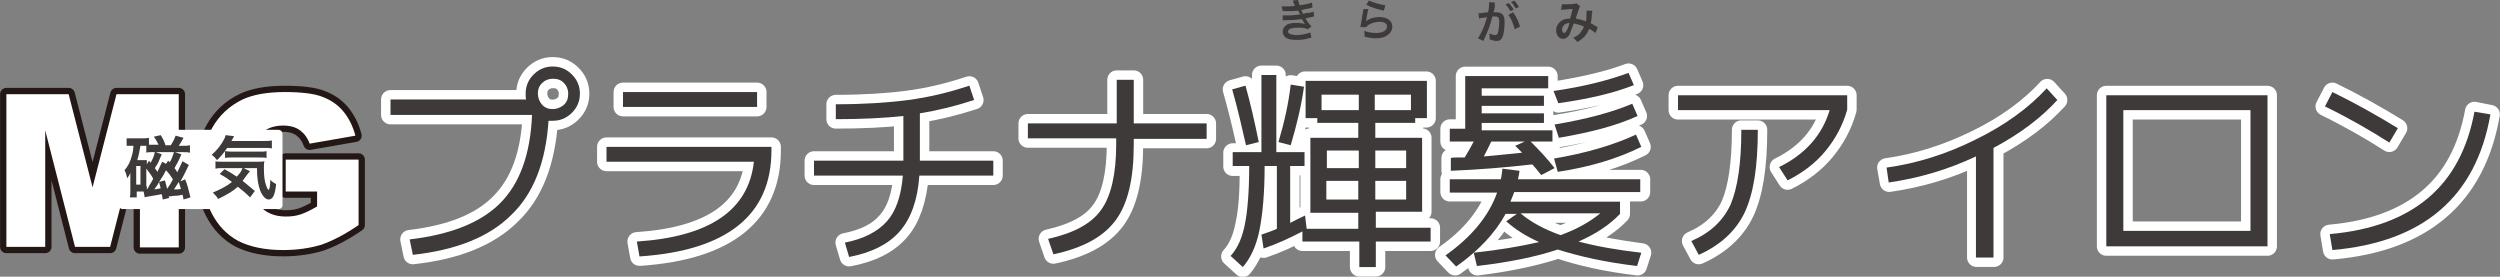
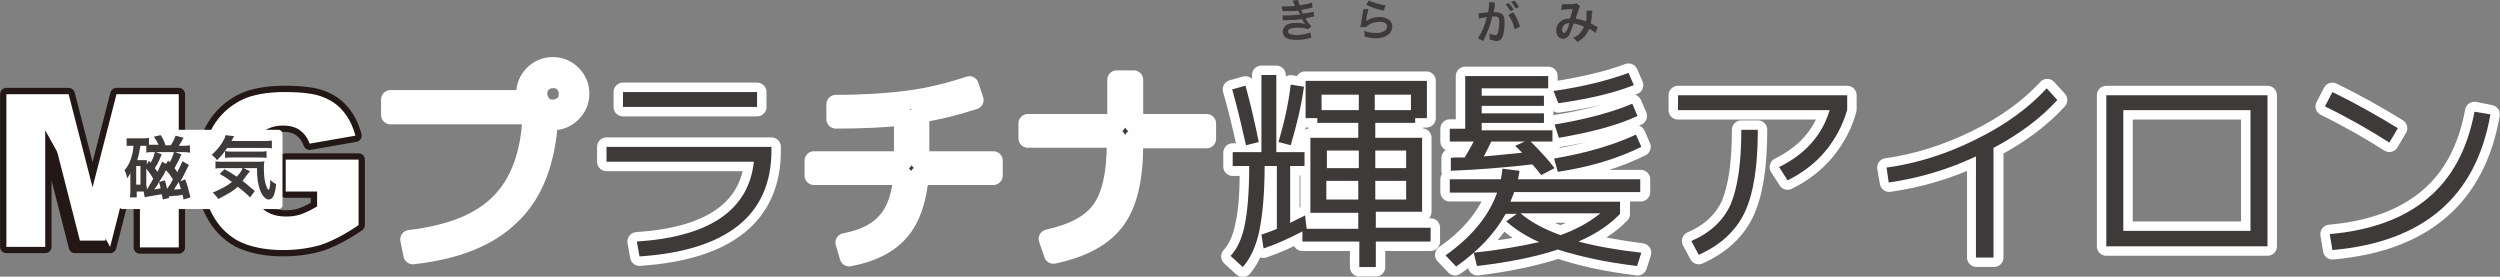
<svg xmlns="http://www.w3.org/2000/svg" version="1.1" id="レイヤー_1" x="0px" y="0px" viewBox="0 0 469.9 52" style="enable-background:new 0 0 469.9 52;" xml:space="preserve">
  <rect x="0" y="0" width="469.9" height="52" fill="#808080" stroke="none" />
  <style type="text/css">
	.st0{fill:#FFFFFF;stroke:#231815;stroke-width:2.365;stroke-linecap:round;stroke-linejoin:round;stroke-miterlimit:10;}
	.st1{fill:#3E3A39;stroke:#FFFFFF;stroke-width:3.547;stroke-linecap:round;stroke-linejoin:round;stroke-miterlimit:10;}
	.st2{fill:#FFFFFF;}
	.st3{fill:#3E3A39;}
</style>
  <g>
    <g>
      <path class="st0" d="M1.2,17.7h11.7l4.5,17.5l4.5-17.5h11.7v28.8h-7.3V24.5l-5.6,21.9h-6.6L8.5,24.5v21.9H1.2V17.7z" />
      <path class="st0" d="M53.7,36v-6h13.7v12.3c-2.6,1.8-5,3-7,3.7c-2,0.6-4.4,1-7.2,1c-3.4,0-6.2-0.6-8.4-1.7c-2.2-1.2-3.8-2.9-5-5.2    c-1.2-2.3-1.8-4.9-1.8-7.9c0-3.1,0.6-5.9,1.9-8.2s3.2-4.1,5.7-5.3c1.9-0.9,4.6-1.4,7.9-1.4c3.2,0,5.6,0.3,7.1,0.9    c1.6,0.6,2.9,1.5,3.9,2.7c1,1.2,1.8,2.7,2.3,4.6l-8.6,1.5c-0.4-1.1-1-1.9-1.8-2.5c-0.8-0.6-1.9-0.9-3.2-0.9c-2,0-3.5,0.7-4.7,2    C47.6,26.9,47,29.1,47,32c0,3.1,0.6,5.3,1.8,6.7c1.2,1.3,2.8,2,4.9,2c1,0,1.9-0.1,2.8-0.4c0.9-0.3,1.9-0.8,3.1-1.5V36H53.7z" />
      <path class="st1" d="M98.8,17.6c0-1.4,0.5-2.6,1.5-3.6s2.2-1.5,3.6-1.5s2.6,0.5,3.6,1.5s1.5,2.2,1.5,3.6c0,1.4-0.5,2.6-1.5,3.6    c-1,1-2.2,1.5-3.6,1.5c-0.4,0-0.6,0-0.8,0c-0.5,7.7-2.8,13.7-7,17.7C92,44.5,85.8,47,77.6,47.9L77,45c7.6-0.9,13.3-3.1,17-6.9    c3.7-3.7,5.7-9.2,6-16.5H73.4v-2.9h25.5C98.8,18.5,98.8,18.1,98.8,17.6z M106,19.7c0.6-0.6,0.8-1.2,0.8-2.1c0-0.8-0.3-1.5-0.8-2    c-0.6-0.6-1.2-0.8-2.1-0.8c-0.8,0-1.5,0.3-2,0.8c-0.6,0.6-0.8,1.2-0.8,2c0,0.8,0.3,1.5,0.8,2.1c0.6,0.6,1.2,0.8,2,0.8    C104.7,20.5,105.4,20.2,106,19.7z" />
      <path class="st1" d="M114,27.6h31v0.7c0,12.1-8.3,18.8-24.8,19.9l-0.5-2.8c13.7-0.9,21-5.9,22-15H114V27.6z M117.1,20.1v-2.8h25.2    v2.8H117.1z" />
      <path class="st1" d="M153,33v-2.8h16.8v-0.6v-7.8c-3.6,0.4-7.9,0.6-12.7,0.6v-2.8c5.3,0,9.8-0.3,13.6-0.8    c3.8-0.5,7.6-1.4,11.5-2.7l0.9,2.7c-3.7,1.2-7.1,2-10.2,2.5v8.3v0.6h13.8V33h-13.9c-0.4,4.6-1.6,8.1-3.7,10.5s-5.2,4-9.5,4.8    l-0.8-2.7c3.6-0.7,6.2-2,7.9-4c1.7-1.9,2.7-4.8,3-8.6H153z" />
      <path class="st1" d="M193.3,23.2h16.6v-8.2h3.2v8.2h13.7v2.9h-13.7v1.1c0,6.4-1.1,11.1-3.4,14.2c-2.3,3.1-6.1,5.2-11.7,6.4l-1-2.9    c4.9-1.1,8.2-2.9,10-5.5c1.8-2.5,2.8-6.6,2.8-12.3v-1.1h-16.6V23.2z" />
      <path class="st1" d="M245.2,28.6v2.6h-2.7v10.7c1.1-0.5,2-1,2.8-1.4c0,0.3,0.1,0.7,0.1,1.2c0.1,0.5,0.1,1,0.1,1.2h9.7v-3h-6h-3    V25.9h9v-2.8h-7.7v-0.9h-2.2v-7h22.8v7H266v0.9h-7.5v2.8h8.8v13.9h-2.9h-5.8v3h10.3v2.6h-10.3v4.8h-3.1v-4.8h-10.7v-1.9    c-2.5,1.3-4.9,2.4-7.3,3.2l-0.4-2.6c1.1-0.4,2.1-0.7,2.9-1.1V31.2h-2.3c0,5.1-0.3,9.2-1,12.1c-0.6,3-1.7,5.3-3.1,7l-2.3-2.1    c1.3-1.4,2.2-3.4,2.7-6.1c0.6-2.7,0.8-6.3,0.8-10.8h-3.1v-2.6h5.4V14.1h2.8v14.5H245.2z M231.6,16.8l2.5-0.7    c0.9,2.9,1.7,6.5,2.5,10.6l-2.4,0.6C233.4,23.5,232.5,20,231.6,16.8z M240.3,26.7c1-3.5,1.8-7.1,2.3-10.8l2.5,0.4    c-0.5,3.6-1.3,7.3-2.5,11L240.3,26.7z M248.4,20.7h7v-2.9h-7V20.7z M255.4,31.6v-3.3h-6v3.3H255.4z M249.3,37.5h6V34h-6V37.5z     M265.2,20.7v-2.9h-6.8v2.9H265.2z M258.5,31.6h5.8v-3.3h-5.8V31.6z M258.5,34v3.5h5.8V34H258.5z" />
      <path class="st1" d="M272.5,36.1v-2.4h9.6c0.1-0.5,0.2-1.1,0.3-2l3.2,0.4c-0.1,0.8-0.2,1.3-0.3,1.6h23.1v2.4h-23.7    c-0.1,0.4-0.4,1-0.7,1.8h20.6v2.3c-1.9,2-4.5,3.7-7.8,5.1c3.4,0.9,7.3,1.6,11.8,2.2l-0.8,2.5c-5.9-0.7-10.8-1.8-14.9-3.2    c-4.3,1.4-9.4,2.5-15.2,3.2l-0.6-2.5c4.8-0.5,8.9-1.2,12.3-2c-2.5-1.1-4.5-2.4-6.2-3.9l2-1.4h-2.4c-0.3,0.5-0.6,1.1-1,1.6    c-2,3-4.7,5.7-8.3,8.2l-2-2.1c4.9-3.4,8.1-7.4,9.7-11.8H272.5z M278.5,24.5h13.3v2.1h-4.1c1.7,1.7,3.2,3.3,4.5,5l-2.5,1.3    c-0.1-0.2-0.3-0.4-0.5-0.6c-0.2-0.3-0.4-0.5-0.6-0.7c-0.2-0.2-0.4-0.4-0.6-0.7c-4.9,0.6-10,1-15.3,1.2l0-2.4c0.3,0,0.7,0,1.3,0    c0.6,0,1-0.1,1.3-0.1c0.7-1,1.3-2,1.7-3h-4.5v-2.4h2.9v-9.9H291v2.3h-12.5v1.4h11.7v1.9h-11.7v1.4h11.7v1.8h-11.7V24.5z     M286.1,28.7c-0.1-0.1-0.2-0.3-0.4-0.4c-0.1-0.1-0.3-0.3-0.5-0.5c-0.2-0.2-0.3-0.3-0.4-0.4l1.8-0.8h-6.3c-0.3,0.8-0.8,1.7-1.5,2.8    C281.4,29.2,283.8,28.9,286.1,28.7z M293.3,44.2c3.1-1.1,5.5-2.5,7.4-4.1h-15C287.7,41.7,290.2,43.1,293.3,44.2z M292,17.1    c5.7-0.9,10.4-2,14.1-3.4l1,2.3c-3.7,1.4-8.5,2.6-14.2,3.4L292,17.1z M292.8,32.3l-0.7-2.5c6-1,11.1-2.5,15.4-4.5l1,2.3    C304.1,29.8,298.9,31.4,292.8,32.3z M292.2,23.4c5.8-0.9,10.7-2.2,14.6-3.9l1,2.3c-4,1.8-8.9,3.1-14.8,4.1L292.2,23.4z" />
      <path class="st1" d="M315.4,20.6v-2.7h31.8v2.7c-0.8,2.9-2.2,5.5-4.1,7.8c-1.9,2.3-4.3,4.1-7.1,5.5l-1.6-2.5    c4.9-2.4,8.1-6,9.5-10.7H315.4z M327.3,24.4h3.1c0,6.9-0.8,12-2.5,15.6c-1.7,3.5-4.6,6.1-8.6,7.9l-1.4-2.6c3.5-1.5,6-3.8,7.4-6.9    C326.6,35.3,327.3,30.7,327.3,24.4z" />
      <path class="st1" d="M354.6,31.5c5.8-0.8,11.4-2.6,16.9-5.3c5.5-2.7,9.9-5.9,13.3-9.6l2,2.2c-3.1,3.4-7.1,6.4-12,9v20.6h-3.3V29.4    c-5.3,2.5-10.8,4.1-16.4,4.9L354.6,31.5z" />
      <path class="st1" d="M399.1,46.3h-3.2V17.9h30.3v28.4H399.1z M399.1,43.4H423V20.7h-23.9V43.4z" />
      <path class="st1" d="M437,20l1.4-2.7c4.3,2.1,8.4,4.4,12.3,6.8l-1.6,2.7C445.5,24.5,441.5,22.2,437,20z M468.1,21.5    C465.4,37,455.5,45.5,438.4,47l-0.5-3c7.9-0.7,14-3,18.5-6.8c4.5-3.8,7.4-9.2,8.7-16.3L468.1,21.5z" />
    </g>
    <g>
-       <path class="st2" d="M1.2,17.7h11.7l4.5,17.5l4.5-17.5h11.7v28.8h-7.3V24.5l-5.6,21.9h-6.6L8.5,24.5v21.9H1.2V17.7z" />
+       <path class="st2" d="M1.2,17.7h11.7l4.5,17.5l4.5-17.5h11.7v28.8h-7.3V24.5l-5.6,21.9L8.5,24.5v21.9H1.2V17.7z" />
      <path class="st2" d="M53.7,36v-6h13.7v12.3c-2.6,1.8-5,3-7,3.7c-2,0.6-4.4,1-7.2,1c-3.4,0-6.2-0.6-8.4-1.7c-2.2-1.2-3.8-2.9-5-5.2    c-1.2-2.3-1.8-4.9-1.8-7.9c0-3.1,0.6-5.9,1.9-8.2s3.2-4.1,5.7-5.3c1.9-0.9,4.6-1.4,7.9-1.4c3.2,0,5.6,0.3,7.1,0.9    c1.6,0.6,2.9,1.5,3.9,2.7c1,1.2,1.8,2.7,2.3,4.6l-8.6,1.5c-0.4-1.1-1-1.9-1.8-2.5c-0.8-0.6-1.9-0.9-3.2-0.9c-2,0-3.5,0.7-4.7,2    C47.6,26.9,47,29.1,47,32c0,3.1,0.6,5.3,1.8,6.7c1.2,1.3,2.8,2,4.9,2c1,0,1.9-0.1,2.8-0.4c0.9-0.3,1.9-0.8,3.1-1.5V36H53.7z" />
-       <path class="st3" d="M98.8,17.6c0-1.4,0.5-2.6,1.5-3.6c1-1,2.2-1.5,3.6-1.5c1.4,0,2.6,0.5,3.6,1.5c1,1,1.5,2.2,1.5,3.6    c0,1.4-0.5,2.6-1.5,3.6c-1,1-2.2,1.5-3.6,1.5c-0.4,0-0.6,0-0.8,0c-0.5,7.7-2.8,13.7-7,17.7C92,44.5,85.8,47,77.6,47.9L77,45    c7.6-0.9,13.3-3.1,17-6.8c3.7-3.7,5.7-9.2,6-16.6H73.4v-2.9h25.5C98.8,18.5,98.8,18.1,98.8,17.6z M106,19.7    c0.6-0.6,0.8-1.2,0.8-2.1c0-0.8-0.3-1.5-0.8-2c-0.6-0.6-1.2-0.8-2.1-0.8c-0.8,0-1.5,0.3-2,0.8c-0.6,0.6-0.8,1.2-0.8,2    c0,0.8,0.3,1.5,0.8,2.1c0.6,0.6,1.2,0.8,2,0.8C104.7,20.5,105.4,20.2,106,19.7z" />
      <path class="st3" d="M114,27.6h31v0.7c0,12.1-8.3,18.8-24.8,19.9l-0.5-2.8c13.7-0.9,21-5.9,22-15H114V27.6z M117.1,20.1v-2.8h25.2    v2.8H117.1z" />
-       <path class="st3" d="M153,33v-2.8h16.8v-0.6v-7.8c-3.6,0.4-7.9,0.6-12.7,0.6v-2.8c5.3,0,9.8-0.3,13.6-0.8    c3.8-0.5,7.6-1.4,11.5-2.7l0.9,2.7c-3.7,1.2-7.1,2-10.2,2.5v8.3v0.6h13.8V33h-13.9c-0.3,4.6-1.6,8.1-3.7,10.5    c-2.1,2.4-5.3,4-9.5,4.8l-0.8-2.7c3.6-0.7,6.2-2.1,7.9-4c1.7-1.9,2.7-4.8,3-8.6H153z" />
-       <path class="st3" d="M193.3,23.2h16.6v-8.2h3.2v8.2h13.7v2.9h-13.7v1.1c0,6.4-1.1,11.1-3.4,14.2c-2.3,3.1-6.1,5.2-11.7,6.4l-1-2.9    c4.9-1.1,8.2-2.9,10-5.5c1.8-2.5,2.8-6.6,2.8-12.3v-1.1h-16.6V23.2z" />
      <path class="st3" d="M245.2,28.6v2.6h-2.7v10.7c0.8-0.4,1.7-0.9,2.8-1.4l0.3,2.5h9.7v-3h-6h-3V25.9h9v-2.8h-7.7v-0.9h-2.2v-7h22.8    v7H266v0.9h-7.5v2.8h8.8v13.9h-2.9h-5.8v3h10.3v2.6h-10.3v4.8h-3.1v-4.8h-10.7v-1.9c-2.5,1.3-4.9,2.4-7.3,3.2l-0.4-2.6    c1.1-0.4,2.1-0.7,2.9-1.1V31.2h-2.3c0,5.2-0.4,9.3-1,12.2c-0.6,2.9-1.7,5.2-3.1,6.8l-2.3-2.1c1.3-1.4,2.2-3.4,2.7-6    c0.5-2.5,0.8-6.2,0.8-10.9h-3.1v-2.6h5.4V14.1h2.8v14.5H245.2z M231.6,16.8l2.5-0.7c0.9,3.2,1.7,6.7,2.5,10.6l-2.4,0.6    C233.4,23.8,232.6,20.3,231.6,16.8z M240.3,26.7c1.1-3.7,1.9-7.3,2.3-10.8l2.5,0.4c-0.5,3.6-1.4,7.3-2.5,11L240.3,26.7z     M248.4,20.7h7v-2.9h-7V20.7z M255.4,31.6v-3.3h-6v3.3H255.4z M249.3,37.5h6V34h-6V37.5z M265.2,20.7v-2.9h-6.8v2.9H265.2z     M258.5,31.6h5.8v-3.3h-5.8V31.6z M258.5,34v3.5h5.8V34H258.5z" />
      <path class="st3" d="M272.5,36.1v-2.4h9.6c0.1-0.4,0.2-1.1,0.3-2l3.2,0.4c0,0,0,0.3-0.1,0.7c-0.1,0.4-0.1,0.7-0.2,0.9h23v2.4    h-23.7c-0.1,0.4-0.4,1-0.7,1.8h20.6v2.3c-2,2.1-4.6,3.8-7.8,5.2c3.4,0.9,7.3,1.6,11.8,2.1l-0.8,2.5c-5.9-0.7-10.8-1.8-14.9-3.1    c-4.2,1.4-9.2,2.4-15.2,3.1l-0.6-2.5c4.7-0.5,8.8-1.2,12.3-2c-2.5-1.1-4.5-2.4-6.2-3.9l2-1.4H283c-2.1,3.8-5.2,7-9.3,9.9l-2-2.1    c4.8-3.4,8.1-7.3,9.7-11.8H272.5z M278.5,24.5h13.3v2.1h-4.1c1.7,1.7,3.2,3.3,4.5,5l-2.5,1.3c-0.2-0.2-0.5-0.6-0.9-1.1    c-0.4-0.5-0.7-0.8-0.8-0.9c-5.2,0.6-10.3,1-15.3,1.2l0-2.4c0.3-0.1,0.7-0.1,1.3-0.1c0.6,0,1,0,1.3,0c0.6-1,1.2-2,1.7-3h-4.5v-2.4    h2.9v-9.9H291v2.3h-12.5v1.4h11.7v1.9h-11.7v1.4h11.7v1.8h-11.7V24.5z M286.1,28.7l-1.3-1.3l1.8-0.8h-6.3c-0.5,1-0.9,1.9-1.4,2.8    C281.5,29.2,283.9,28.9,286.1,28.7z M293.3,44.2c3.1-1.1,5.5-2.5,7.5-4.1h-15C287.8,41.8,290.3,43.1,293.3,44.2z M292,17.1    c5.6-0.8,10.3-2,14.1-3.4l1,2.3c-3.8,1.5-8.5,2.6-14.2,3.4L292,17.1z M292.8,32.3l-0.7-2.5c5.9-1,11.1-2.5,15.4-4.5l1,2.3    C304.1,29.8,298.8,31.4,292.8,32.3z M292.2,23.4c6-1,10.8-2.3,14.6-3.9l1,2.3c-3.9,1.8-8.9,3.1-14.8,4.1L292.2,23.4z" />
      <path class="st3" d="M315.4,20.6v-2.7h31.8v2.7c-0.8,2.9-2.2,5.5-4.1,7.8c-1.9,2.3-4.3,4.1-7.1,5.5l-1.6-2.5    c4.9-2.4,8.1-6,9.5-10.7H315.4z M327.3,24.4h3.1c0,6.9-0.8,12-2.5,15.6c-1.7,3.5-4.6,6.1-8.6,7.9l-1.4-2.6c3.5-1.5,6-3.8,7.4-6.9    C326.6,35.3,327.3,30.7,327.3,24.4z" />
      <path class="st3" d="M354.6,31.5c5.8-0.8,11.4-2.6,16.8-5.3c5.5-2.7,9.9-5.9,13.3-9.6l2,2.2c-3.1,3.4-7.1,6.4-12,9v20.6h-3.3V29.4    c-5.3,2.5-10.8,4.1-16.4,4.9L354.6,31.5z" />
      <path class="st3" d="M399.1,46.3h-3.2V17.9h30.3v28.4H399.1z M399.1,43.4H423V20.7h-23.9V43.4z" />
      <path class="st3" d="M437,20l1.4-2.7c4.3,2.1,8.4,4.4,12.3,6.8l-1.6,2.7C445.5,24.5,441.5,22.2,437,20z M468.1,21.5    C465.4,37,455.5,45.5,438.4,47l-0.5-3c7.9-0.7,14-3,18.5-6.8c4.5-3.8,7.4-9.2,8.7-16.2L468.1,21.5z" />
    </g>
    <g>
      <g>
        <path class="st3" d="M240.9,1.2c0.2,0,0.4,0,0.8,0c0.6,0,1.1,0,1.7-0.1c0-0.1,0-0.1-0.1-0.2c-0.2-0.5-0.3-0.7-0.3-0.8L244,0     c0,0.2,0.1,0.5,0.3,1c0.7-0.1,1.7-0.3,2.3-0.5l0.1,0.9c-0.1,0-0.1,0-0.3,0.1c-0.6,0.1-1.5,0.3-1.8,0.4c0.1,0.3,0.2,0.4,0.3,0.7     c0.7-0.2,1.1-0.2,1.2-0.2c0.5-0.1,0.6-0.2,0.8-0.2l0.1,0.9c-0.2,0-0.3,0.1-0.5,0.1c-0.3,0.1-0.6,0.1-0.8,0.2     c-0.2,0-0.2,0-0.3,0.1c0.4,0.7,0.6,0.9,1.1,1.5l-0.7,0.5c-0.6-0.3-1.1-0.3-1.9-0.3c-0.6,0-1.1,0.1-1.4,0.2     c-0.2,0.1-0.4,0.3-0.4,0.5s0.1,0.4,0.4,0.5c0.3,0.1,0.7,0.2,1.2,0.2c0.9,0,2.1-0.3,2.6-0.5l0.2,1c-0.2,0-0.2,0-0.5,0.1     c-0.7,0.2-1.4,0.3-2.2,0.3c-1,0-1.6-0.1-2.1-0.4c-0.4-0.3-0.6-0.7-0.6-1.2c0-0.5,0.3-0.9,0.7-1.2c0.4-0.3,1.1-0.4,2-0.4     c0.5,0,1,0.1,1.5,0.2c-0.1-0.1-0.3-0.4-0.6-0.9c-0.9,0.1-1.4,0.2-3.3,0.2c-0.1,0-0.2,0-0.3,0l0-0.9c0.2,0,0.3,0,0.9,0     c0.9,0,1.6-0.1,2.4-0.2c0-0.1-0.1-0.2-0.2-0.3c-0.1-0.2-0.1-0.2-0.2-0.4c-0.7,0.1-1.3,0.1-2.3,0.1c-0.4,0-0.4,0-0.6,0L240.9,1.2z     " />
        <path class="st3" d="M257.2,1.7c-0.1,0.5-0.3,1.2-0.4,2.1c0,0.1,0,0.1,0,0.2l0,0c0.5-0.5,1.5-0.8,2.5-0.8c1.4,0,2.4,0.7,2.4,1.8     c0,0.6-0.3,1.2-0.9,1.6c-0.5,0.4-1.2,0.6-2.2,0.6c-0.7,0-1.2-0.1-2.1-0.3c0-0.5,0-0.7-0.1-1.1c0.8,0.3,1.5,0.4,2.3,0.4     c1.2,0,2-0.5,2-1.2c0-0.6-0.5-0.9-1.4-0.9c-0.7,0-1.5,0.2-2.1,0.6c-0.2,0.1-0.2,0.2-0.4,0.4l-1.1,0c0-0.2,0-0.2,0.1-0.5     c0.1-0.5,0.2-1.5,0.4-2.4c0-0.2,0-0.3,0.1-0.5L257.2,1.7z M257.3,0.1c0.6,0.3,2.2,0.8,3.1,0.9l-0.3,1c-1.4-0.3-2.3-0.6-3.3-1.1     L257.3,0.1z" />
      </g>
    </g>
    <g>
      <g>
        <path class="st3" d="M281,1c0,0.2-0.1,0.6-0.2,1c0,0.1,0,0.1-0.1,0.3c0.3,0,0.4,0,0.5,0c0.6,0,1,0.2,1.2,0.4     c0.3,0.3,0.4,0.7,0.4,1.5c0,1.4-0.2,2.6-0.6,3.1c-0.2,0.3-0.5,0.4-0.9,0.4c-0.4,0-0.7-0.1-1.3-0.3c0-0.2,0-0.3,0-0.4     c0-0.2,0-0.4-0.1-0.7c0.5,0.2,0.9,0.3,1.2,0.3c0.2,0,0.4-0.2,0.5-0.6c0.1-0.4,0.2-1.2,0.2-1.9c0-0.8-0.2-1-0.8-1     c-0.2,0-0.3,0-0.5,0c-0.4,1.7-0.8,2.7-1.7,4.6l-1-0.5c0.6-0.9,1.3-2.4,1.7-4c-0.1,0-0.1,0-0.4,0.1l-0.8,0.1     c-0.1,0-0.2,0.1-0.3,0.1l-0.1-1c0.4,0,0.8-0.1,1.8-0.2c0.2-0.9,0.2-1.4,0.2-1.7c0,0,0-0.1,0-0.2l1.1,0.1c0,0.1,0,0.2-0.1,0.3     L281,1z M283.6,0.6c0.4,0.4,0.6,0.7,0.9,1.2l-0.6,0.3c-0.3-0.5-0.5-0.8-0.9-1.3L283.6,0.6z M284.4,2.3c0.6,0.8,1,1.7,1.3,2.7     l-1,0.5c-0.2-0.9-0.7-2.1-1.2-2.7L284.4,2.3z M284.9,1.6c-0.3-0.5-0.5-0.9-0.9-1.2l0.6-0.3c0.4,0.4,0.6,0.7,0.9,1.2L284.9,1.6z" />
        <path class="st3" d="M293.6,0.8c0.2,0,0.4,0,0.8,0c0.5,0,1.3,0,1.6-0.1c0.2,0,0.2,0,0.3-0.1l0.7,0.6c-0.1,0.1-0.1,0.2-0.2,0.4     c0,0.1-0.6,1.6-0.6,1.9c0.7,0.1,1.2,0.3,1.9,0.5c0.1-0.4,0.1-0.8,0.1-1.6c0-0.2,0-0.3,0-0.4l1.1,0c0,0.2,0,0.2-0.1,0.6     c0,0.7-0.1,1.2-0.2,1.8c0.3,0.1,0.6,0.3,0.9,0.5c0.2,0.1,0.3,0.1,0.4,0.2l-0.4,1.1c-0.2-0.2-0.7-0.5-1.2-0.8     c-0.2,0.6-0.5,1-0.9,1.5c-0.4,0.4-0.8,0.7-1.3,1c-0.4-0.4-0.4-0.5-0.8-0.8c0.6-0.3,1-0.5,1.3-0.9c0.3-0.4,0.6-0.8,0.7-1.2     c-0.6-0.3-1.1-0.4-1.9-0.6c-0.4,1.1-0.6,1.6-0.8,2.1c-0.3,0.5-0.7,0.8-1.2,0.8c-0.8,0-1.3-0.7-1.3-1.6c0-0.8,0.4-1.4,1-1.8     c0.4-0.3,0.9-0.4,1.6-0.4c0.2-0.7,0.3-1,0.5-1.8c-0.4,0-0.6,0-1.5,0.1c-0.3,0-0.5,0-0.7,0.1L293.6,0.8z M293.9,4.8     c-0.2,0.2-0.3,0.5-0.3,0.8c0,0.3,0.2,0.6,0.4,0.6c0.2,0,0.3-0.2,0.5-0.5c0.2-0.3,0.4-0.9,0.5-1.4C294.4,4.4,294.1,4.5,293.9,4.8z     " />
      </g>
    </g>
    <g>
      <path class="st2" d="M52.3,39.3H23.1c-0.5,0-0.8-0.4-0.8-0.8V25.2c0-0.5,0.4-0.8,0.8-0.8h29.2c0.5,0,0.8,0.4,0.8,0.8v13.2    C53.2,38.9,52.8,39.3,52.3,39.3z" />
      <g>
        <g>
          <path class="st3" d="M34.8,33.7c0.5,1.3,0.5,1.4,1,3.4l-1.3,0.4c-0.1-0.5-0.1-0.6-0.2-0.9c-0.4,0.1-0.8,0.2-1.4,0.2      c-0.2,0-0.2,0-0.9,0.1c-0.2,0-0.2,0-0.3,0l0.1,0.3l-1.2,0.3c-0.1-0.5-0.1-0.6-0.2-1c-0.7,0.1-1.5,0.3-2.3,0.4      c-0.5,0.1-0.7,0.1-0.9,0.2L27,36h-1.3v1.1h-1.3c0.1-0.4,0.1-0.8,0.1-1.3v-2.3c0-0.4,0-0.5,0-1c-0.2,0.5-0.3,0.6-0.6,1      c-0.1-0.5-0.2-1-0.5-1.5c0.7-0.8,1.1-1.6,1.4-2.8c0.2-0.6,0.2-1,0.3-1.8h-0.3c-0.4,0-0.7,0-1,0v-1.4C24.2,26,24.5,26,25,26h1.8      c0.5,0,0.8,0,1.2-0.1v1.3c0.3,0,0.5,0,0.9,0h0.9c-0.3-0.6-0.5-1-0.9-1.5l1.3-0.3c0.4,0.6,0.7,1.2,0.9,1.9h1      c0.4-0.6,0.7-1.2,0.9-1.8l1.5,0.4c-0.4,0.7-0.6,1.1-0.9,1.5h0.9c0.5,0,0.8,0,1.2-0.1v1.4c-0.4-0.1-0.7-0.1-1.1-0.1h-1.7l1.2,0.4      c-0.5,1.2-0.8,1.7-1.3,2.6c0.3,0.4,0.4,0.5,0.5,0.8c0.4-0.8,0.6-1.2,1-2.1l1.2,0.7c-0.8,1.6-1.1,2.3-1.6,3.1L34.8,33.7z       M25.6,34.7h0.8v-3.5h-0.8V34.7z M28,30.2l0.3,0.4c0.4-0.7,0.6-1.1,0.8-2h-0.7c-0.3,0-0.6,0-0.9,0.1v-1.3c-0.2,0-0.4,0-0.7,0      h-0.4c-0.2,1.1-0.3,1.7-0.6,2.7h1c0.4,0,0.5,0,0.8,0c0,0.3,0,0.5,0,0.8L28,30.2z M27.6,35c0,0.3,0,0.4,0,0.6      c0.2-0.2,0.2-0.2,0.5-0.8c0.2-0.3,0.4-0.6,0.7-1.2c-0.3-0.6-0.8-1.3-1.3-1.9V35z M29.7,34.6c-0.3,0.4-0.3,0.4-0.7,1      c0.6-0.1,0.8-0.1,1.2-0.2c-0.1-0.5-0.2-0.7-0.3-1.2C29.8,34.4,29.7,34.5,29.7,34.6z M30.4,29c-0.1,0.2-0.1,0.2-0.6,1.4      c-0.2,0.4-0.3,0.6-0.7,1.2c0.2,0.3,0.3,0.4,0.5,0.7c0.4-0.9,0.5-1.1,0.9-1.9l0.7,0.4l0.4-0.6l0.3,0.3c0.4-0.6,0.6-1.3,0.8-1.9      h-3.4L30.4,29z M31,33.9c0.3,1.1,0.3,1.1,0.4,1.6c0.7-1,0.7-1,1.1-1.8c-0.3-0.5-0.8-1.2-1.3-1.7c-0.4,0.8-0.5,1-1.3,2.2L31,33.9      z M34,35.5c-0.2-0.6-0.2-0.7-0.4-1.3c-0.3,0.5-0.3,0.5-0.9,1.4C33.3,35.6,33.6,35.6,34,35.5z" />
          <path class="st3" d="M42.7,27.8c-0.6,0.9-1.1,1.5-1.9,2.3c-0.3-0.4-0.6-0.7-1-1c1.1-1,1.8-1.9,2.3-2.9c0.2-0.3,0.2-0.5,0.3-0.8      l1.6,0.2c-0.1,0.2-0.1,0.2-0.5,0.9h6c0.7,0,1.2,0,1.6-0.1v1.5c-0.4-0.1-0.9-0.1-1.6-0.1H42.7z M47,37.1c-0.8-0.8-1.4-1.3-2.3-2      c-1,0.9-1.9,1.4-3.7,2.3c-0.3-0.5-0.5-0.7-1-1.2c1.8-0.8,2.6-1.2,3.6-2c-0.8-0.6-1.2-0.9-2.3-1.5l0.9-0.9      c0.9,0.5,1.4,0.8,2.3,1.4c0.6-0.6,1-1.2,1.1-1.7l1.4,0.7c-0.1,0.1-0.3,0.3-0.6,0.7c-0.3,0.4-0.5,0.7-0.8,1.1      c0.8,0.6,1.4,1.2,2.3,1.9L47,37.1z M42,31.6c-0.7,0-1.1,0-1.5,0.1v-1.4c0.3,0.1,0.6,0.1,1.1,0.1h6.6c0.9,0,1.1,0,1.5-0.1      c-0.1,0.4-0.1,0.8-0.1,1.2c0,1.4,0.1,2.5,0.4,3.3c0.2,0.5,0.2,0.7,0.5,0.9c0.2-0.2,0.3-0.9,0.3-1.9c0.4,0.4,0.7,0.6,1.1,0.8      c-0.2,2-0.6,2.9-1.4,2.9c-0.6,0-1.2-0.7-1.6-1.7c-0.4-1.1-0.6-2.3-0.6-4.2H42z M42.3,28.4c0.2,0,0.6,0.1,1,0.1h5.4      c0.6,0,1.1,0,1.4-0.1v1.3c-0.4-0.1-0.7-0.1-1.4-0.1h-5.2c-0.5,0-0.9,0-1.2,0.1V28.4z" />
        </g>
      </g>
    </g>
  </g>
</svg>